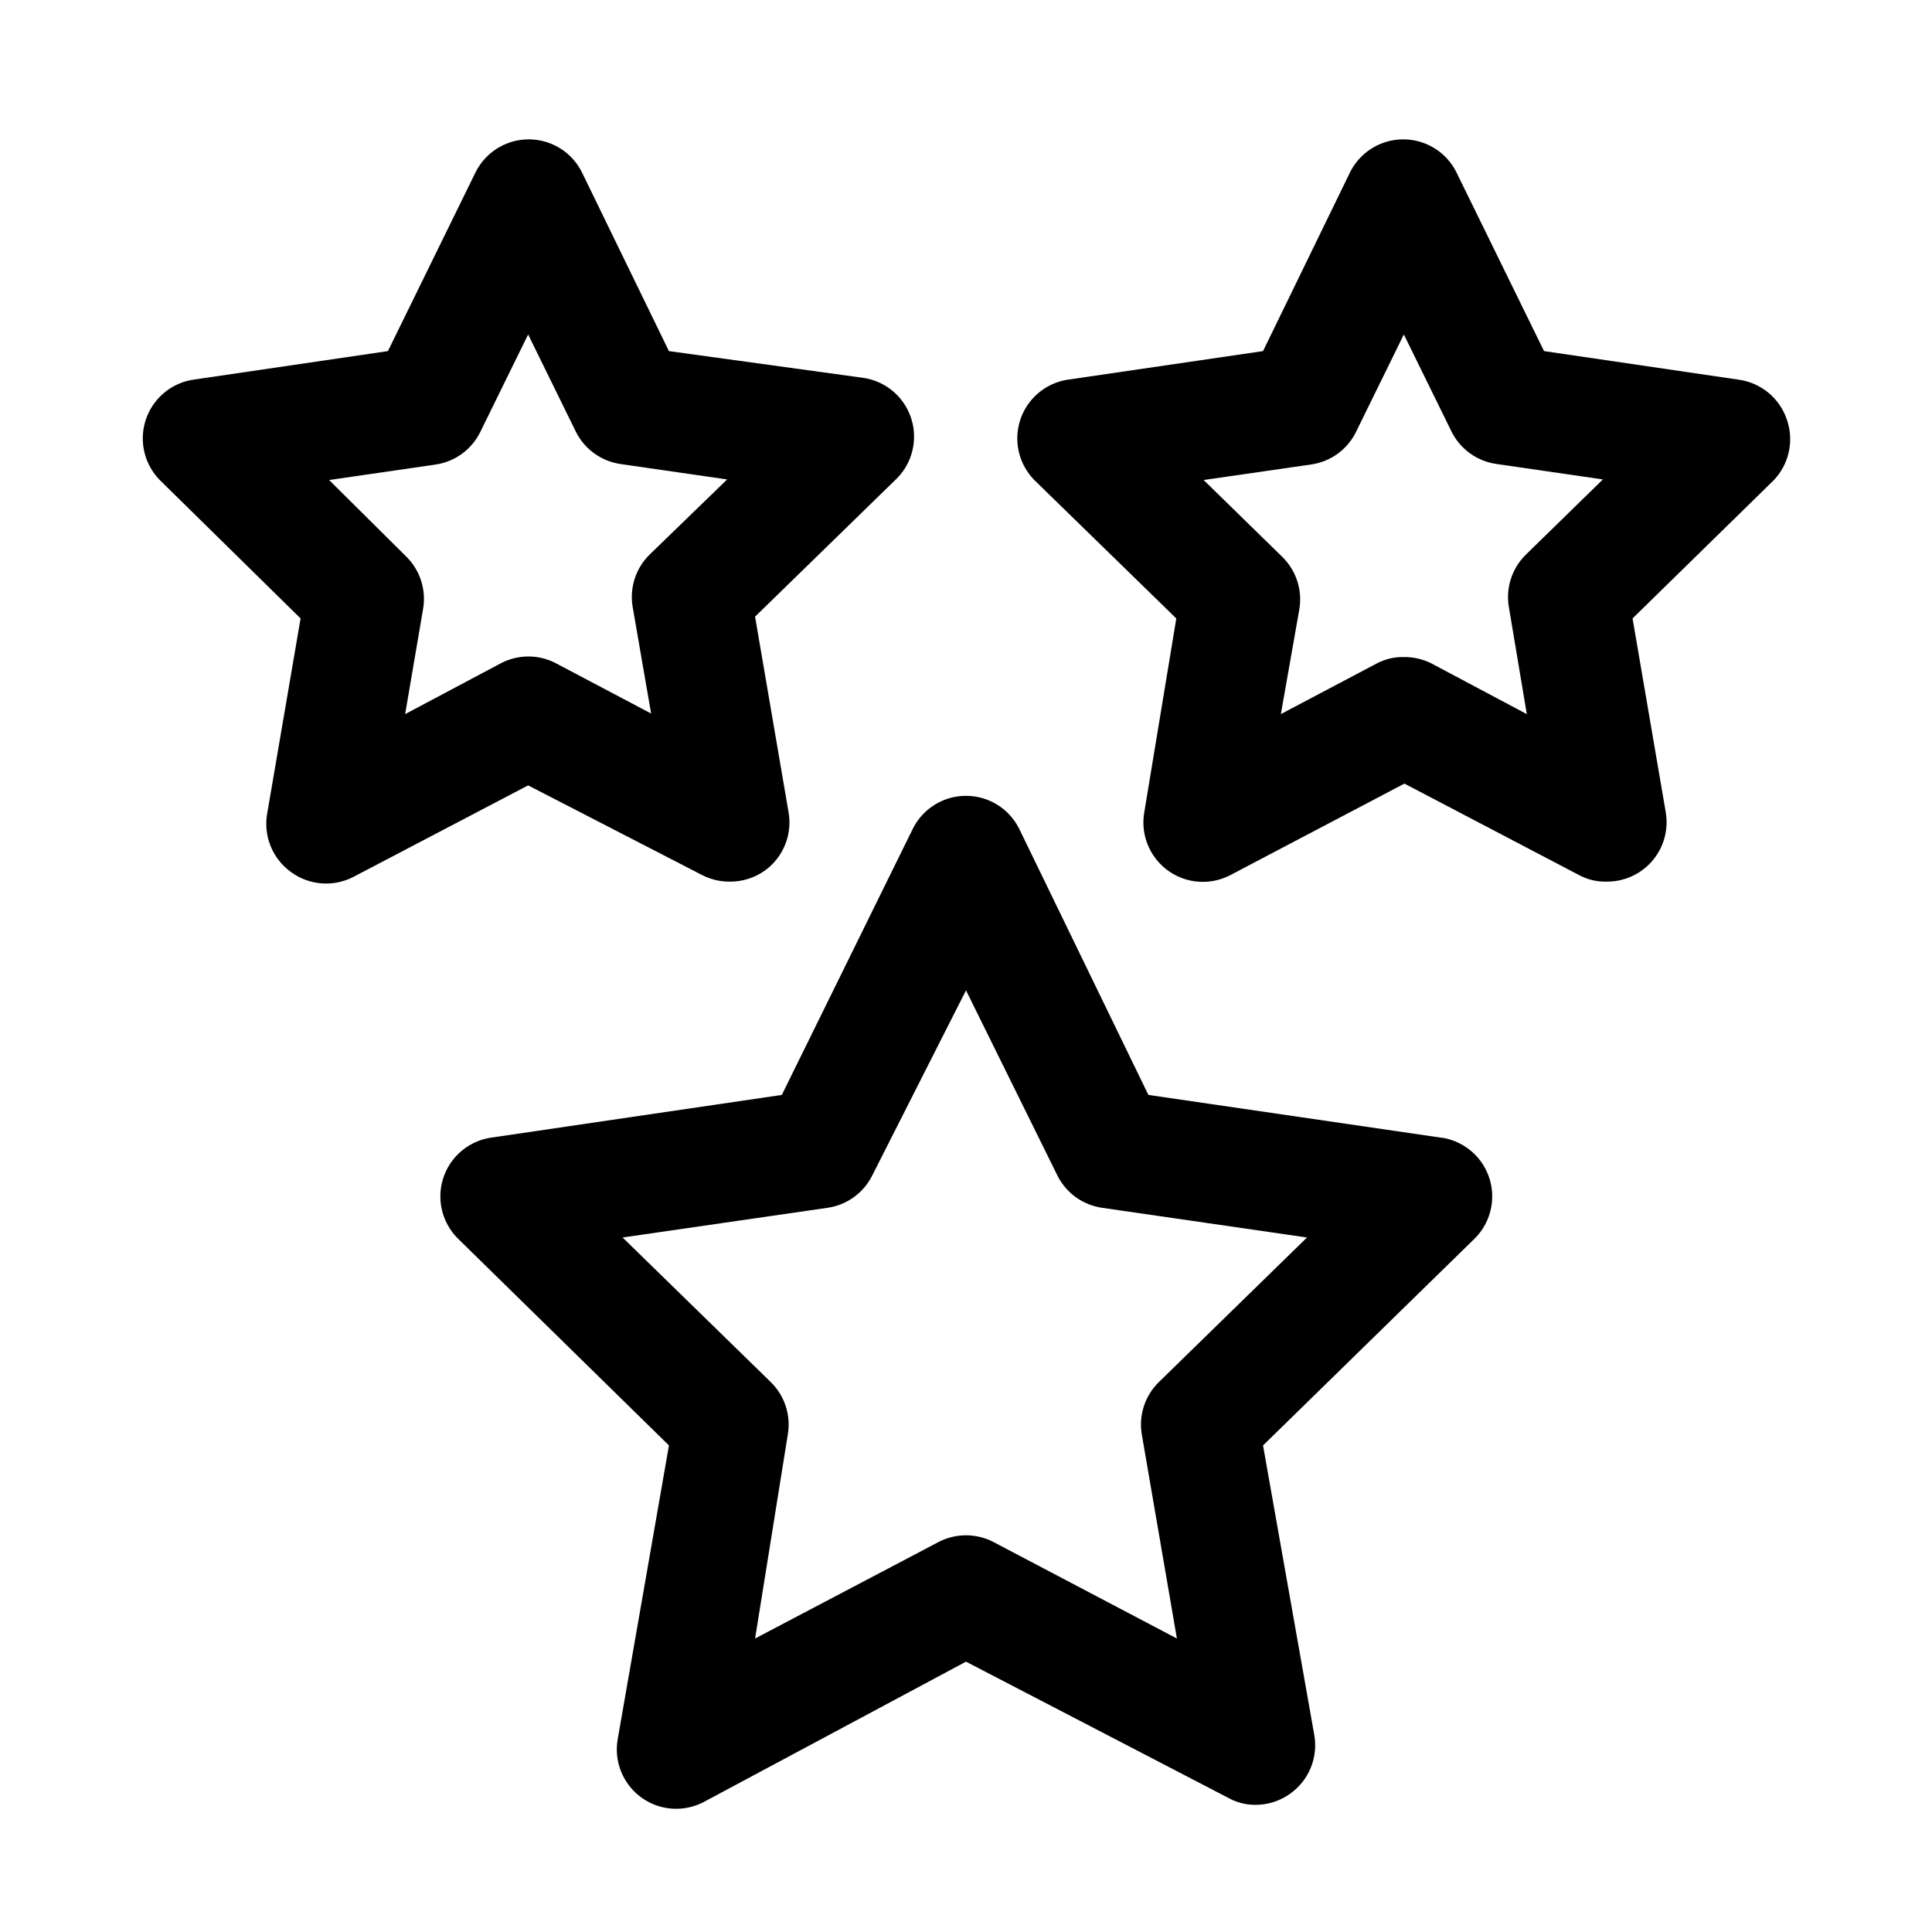
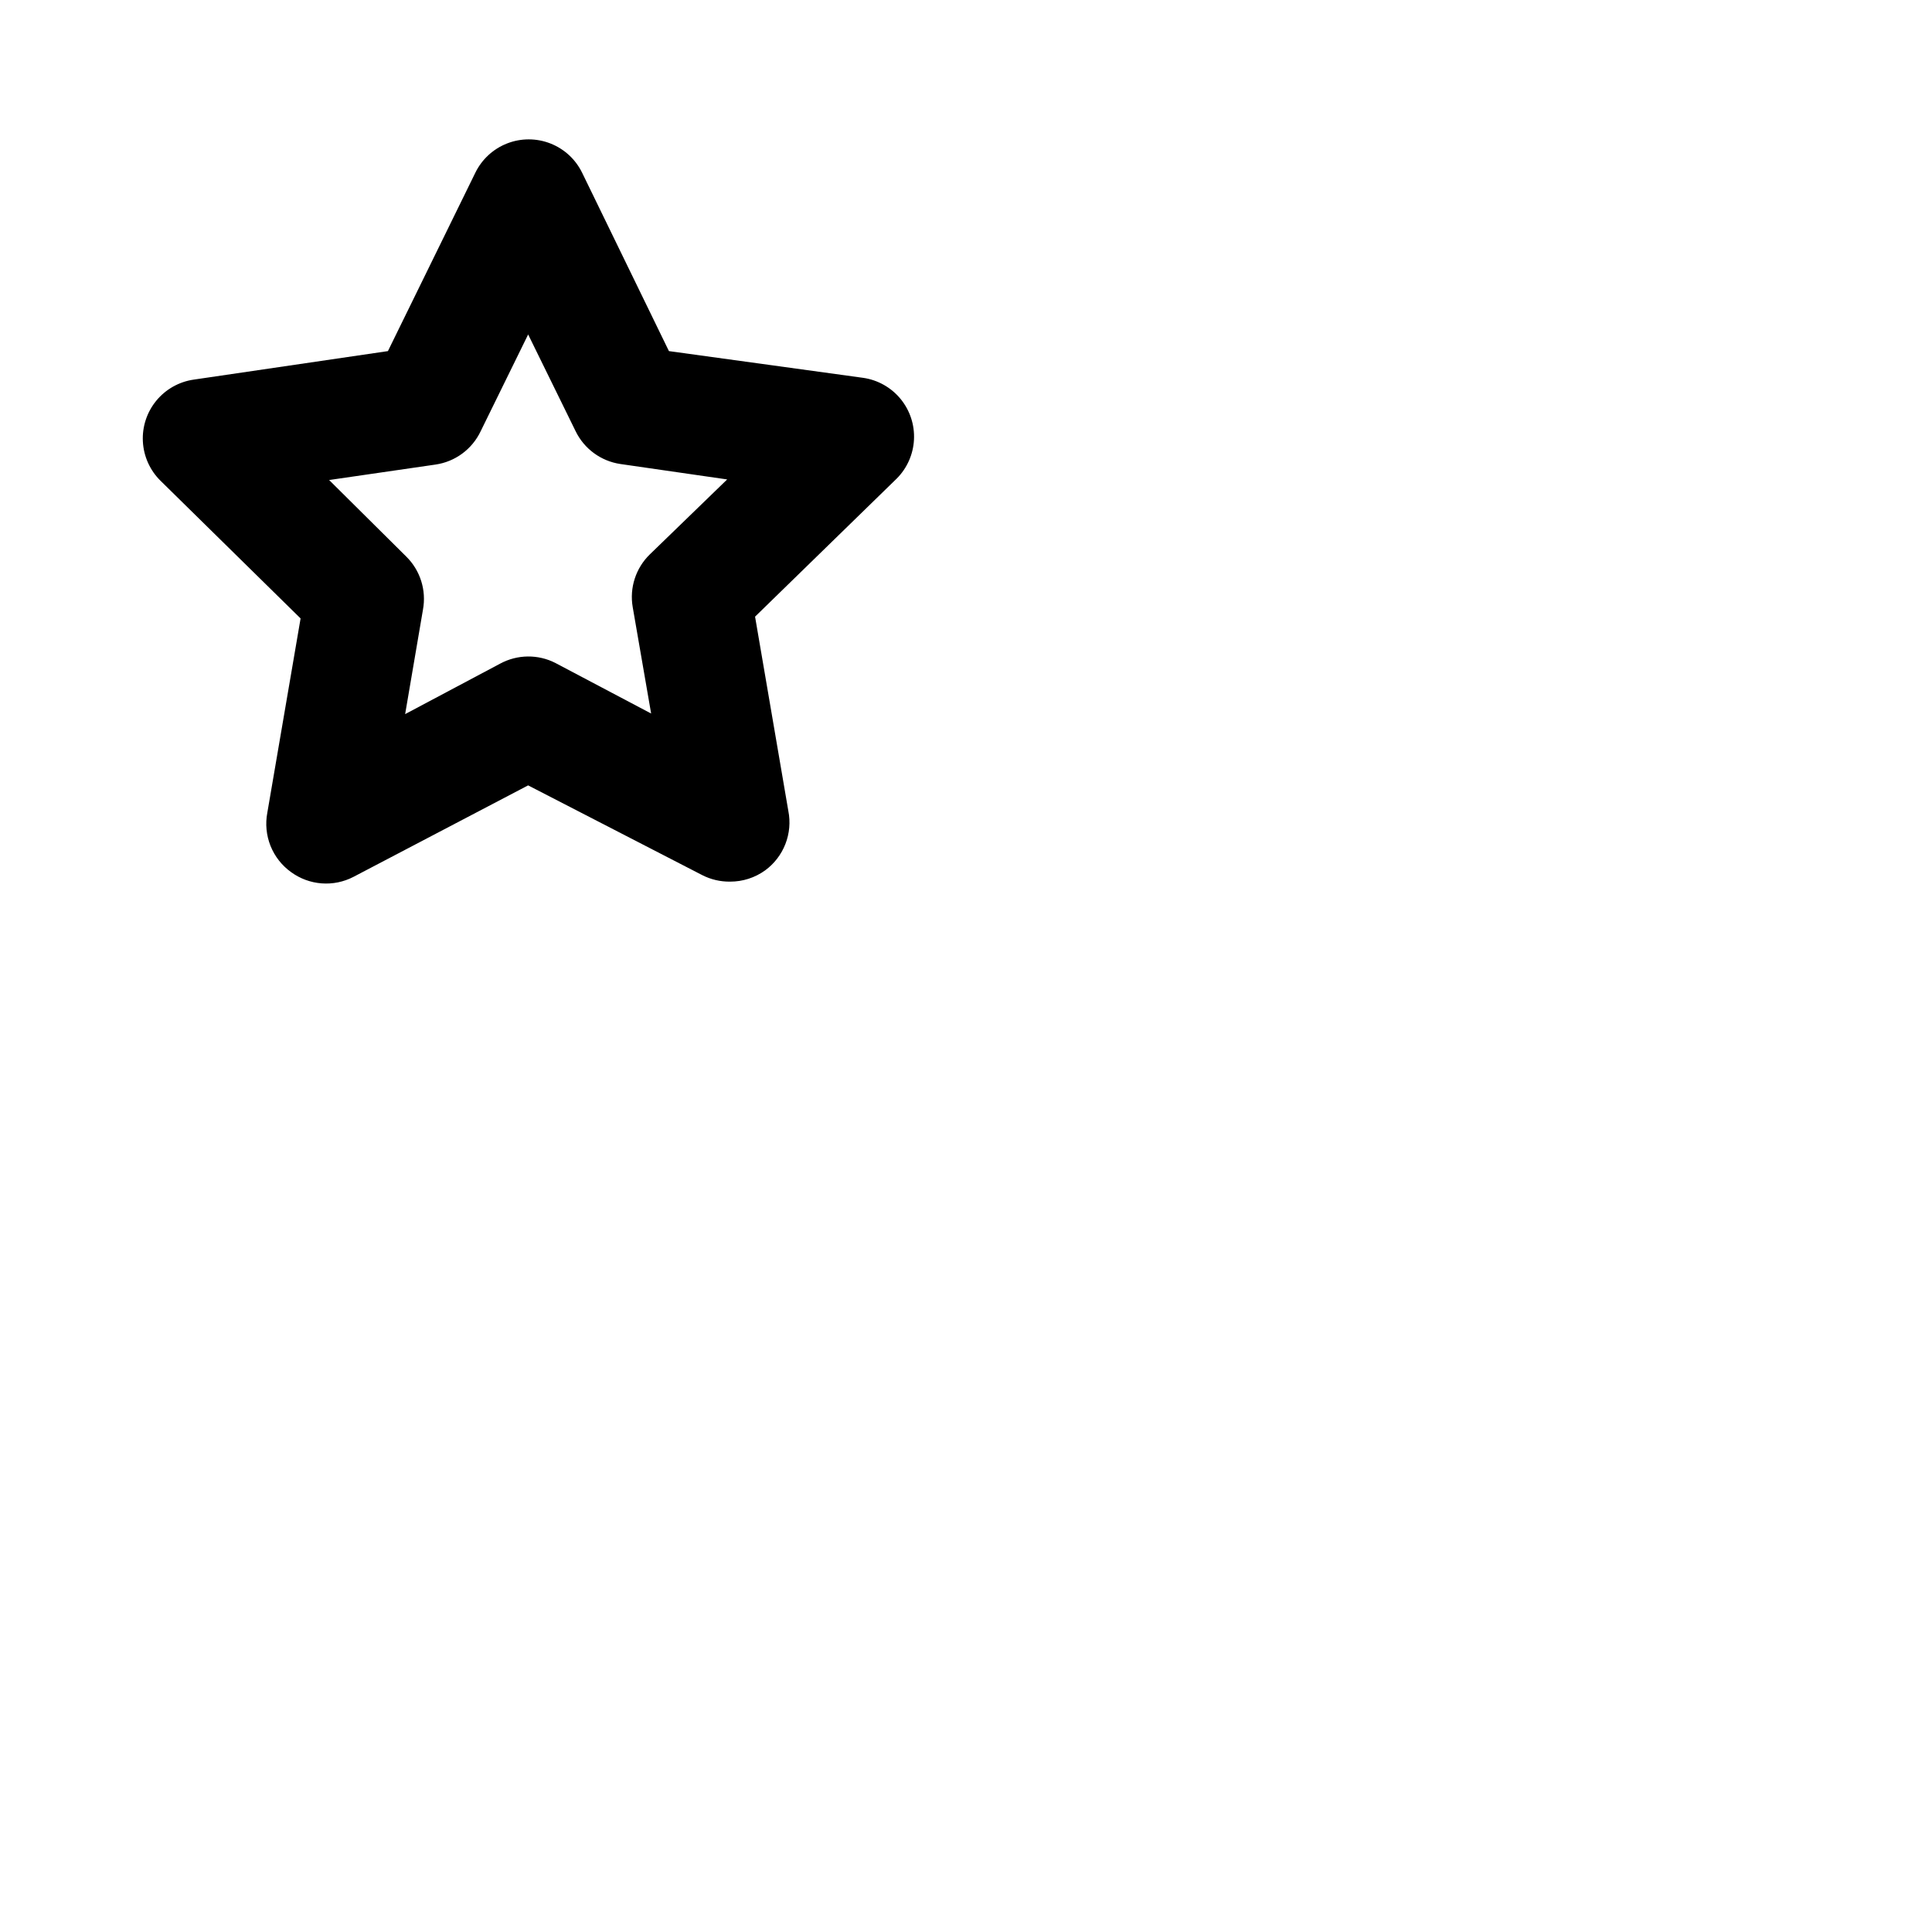
<svg xmlns="http://www.w3.org/2000/svg" fill="#000000" width="800px" height="800px" version="1.1" viewBox="144 144 512 512">
  <g>
-     <path d="m330.09 375.91c2.289 1.172 4.828 1.766 7.402 1.73 3.332 0.012 6.586-1.035 9.289-2.988 2.414-1.77 4.273-4.191 5.359-6.981 1.09-2.789 1.359-5.828 0.777-8.766l-8.816-51.484 37.473-36.527v0.004c2.785-2.762 4.441-6.461 4.641-10.379 0.203-3.918-1.066-7.769-3.555-10.801-2.488-3.031-6.019-5.023-9.902-5.586l-51.484-7.086-22.984-47.23c-1.73-3.57-4.738-6.352-8.43-7.797-3.691-1.445-7.793-1.445-11.48 0-3.691 1.445-6.703 4.227-8.43 7.797l-23.145 47.23-51.484 7.559c-3.879 0.562-7.41 2.555-9.902 5.586-2.488 3.031-3.758 6.883-3.555 10.801 0.199 3.914 1.855 7.617 4.641 10.379l37.156 36.523-8.816 51.484c-0.562 2.953-0.266 6.004 0.848 8.793 1.117 2.789 3.008 5.203 5.449 6.949 2.367 1.73 5.168 2.762 8.09 2.984 2.918 0.223 5.844-0.375 8.441-1.723l46.289-24.246zm-53.531-56.047-25.191 13.383 4.727-27.711c0.934-5.113-0.715-10.355-4.406-14.012l-20.469-20.312 28.184-4.094h-0.004c5.215-0.75 9.703-4.059 11.969-8.816l12.594-25.664 12.594 25.664c2.273 4.652 6.688 7.891 11.809 8.66l28.34 4.094-20.469 19.836c-3.746 3.629-5.457 8.875-4.562 14.016l4.879 28.184-25.348-13.383v-0.004c-4.609-2.359-10.086-2.297-14.641 0.156z" />
-     <path d="m617.58 255.31c-0.926-2.82-2.629-5.324-4.91-7.219-2.285-1.891-5.059-3.102-8-3.488l-51.484-7.559-23.145-47.23c-1.727-3.57-4.734-6.352-8.426-7.797-3.691-1.445-7.793-1.445-11.484 0-3.691 1.445-6.699 4.227-8.43 7.797l-22.984 47.23-51.641 7.559c-3.883 0.562-7.414 2.555-9.902 5.586s-3.758 6.883-3.559 10.801c0.203 3.914 1.859 7.617 4.644 10.379l37.473 36.527-8.504 51.48c-0.645 3.871 0.184 7.844 2.316 11.137 2.129 3.293 5.414 5.672 9.211 6.672 3.793 0.996 7.824 0.543 11.301-1.277l46.129-24.246 46.289 24.246c2.223 1.199 4.719 1.797 7.242 1.73 4.652 0.062 9.09-1.938 12.129-5.461 3.035-3.523 4.359-8.211 3.617-12.801l-8.816-51.484 37.312-36.527v0.004c2.027-2.082 3.438-4.688 4.074-7.519 0.641-2.836 0.484-5.789-0.453-8.539zm-69.273 35.738c-3.691 3.656-5.344 8.898-4.41 14.012l4.723 28.184-25.191-13.383 0.004-0.004c-2.289-1.172-4.832-1.766-7.402-1.73-2.523-0.062-5.019 0.535-7.242 1.73l-25.348 13.383 4.883-27.707c0.891-5.141-0.82-10.387-4.566-14.012l-20.781-20.312 28.34-4.094h-0.004c5.273-0.703 9.832-4.019 12.125-8.816l12.594-25.664 12.598 25.664c2.301 4.695 6.785 7.941 11.965 8.66l28.184 4.094z" />
-     <path d="m525.95 445.5-77.617-11.336-34.164-70.375c-1.727-3.57-4.738-6.356-8.43-7.801-3.691-1.445-7.789-1.445-11.48 0-3.691 1.445-6.699 4.231-8.43 7.801l-34.637 70.375-77.145 11.336c-3.863 0.594-7.367 2.609-9.832 5.644-2.461 3.039-3.703 6.883-3.488 10.785 0.219 3.902 1.879 7.586 4.66 10.336l55.891 54.789-13.539 77.617c-0.562 2.949-0.27 6 0.848 8.793 1.117 2.789 3.008 5.199 5.449 6.949 2.383 1.703 5.191 2.707 8.109 2.902 2.922 0.195 5.836-0.43 8.422-1.801l69.434-37.156 69.43 36.055c2.211 1.246 4.707 1.898 7.242 1.891 3.336 0.012 6.586-1.035 9.289-2.992 2.441-1.75 4.332-4.16 5.449-6.949 1.117-2.793 1.41-5.844 0.848-8.793l-13.539-76.516 56.047-54.789c2.785-2.75 4.445-6.434 4.66-10.336 0.219-3.902-1.027-7.746-3.488-10.785-2.461-3.035-5.965-5.051-9.828-5.644zm-74.781 64.707c-3.75 3.625-5.461 8.875-4.566 14.012l9.289 54.004-48.492-25.508c-4.625-2.461-10.176-2.461-14.801 0l-48.492 25.504 8.66-54c0.895-5.137-0.816-10.387-4.566-14.012l-39.203-38.258 54.316-7.871h0.004c5.086-0.738 9.496-3.91 11.805-8.504l24.879-49.121 24.246 49.121c2.309 4.594 6.719 7.766 11.805 8.504l54.316 7.871z" />
+     <path d="m330.09 375.91c2.289 1.172 4.828 1.766 7.402 1.73 3.332 0.012 6.586-1.035 9.289-2.988 2.414-1.77 4.273-4.191 5.359-6.981 1.09-2.789 1.359-5.828 0.777-8.766l-8.816-51.484 37.473-36.527v0.004c2.785-2.762 4.441-6.461 4.641-10.379 0.203-3.918-1.066-7.769-3.555-10.801-2.488-3.031-6.019-5.023-9.902-5.586l-51.484-7.086-22.984-47.23c-1.73-3.57-4.738-6.352-8.43-7.797-3.691-1.445-7.793-1.445-11.48 0-3.691 1.445-6.703 4.227-8.43 7.797l-23.145 47.23-51.484 7.559c-3.879 0.562-7.41 2.555-9.902 5.586-2.488 3.031-3.758 6.883-3.555 10.801 0.199 3.914 1.855 7.617 4.641 10.379l37.156 36.523-8.816 51.484c-0.562 2.953-0.266 6.004 0.848 8.793 1.117 2.789 3.008 5.203 5.449 6.949 2.367 1.73 5.168 2.762 8.09 2.984 2.918 0.223 5.844-0.375 8.441-1.723l46.289-24.246zm-53.531-56.047-25.191 13.383 4.727-27.711c0.934-5.113-0.715-10.355-4.406-14.012l-20.469-20.312 28.184-4.094c5.215-0.75 9.703-4.059 11.969-8.816l12.594-25.664 12.594 25.664c2.273 4.652 6.688 7.891 11.809 8.66l28.34 4.094-20.469 19.836c-3.746 3.629-5.457 8.875-4.562 14.016l4.879 28.184-25.348-13.383v-0.004c-4.609-2.359-10.086-2.297-14.641 0.156z" />
  </g>
</svg>